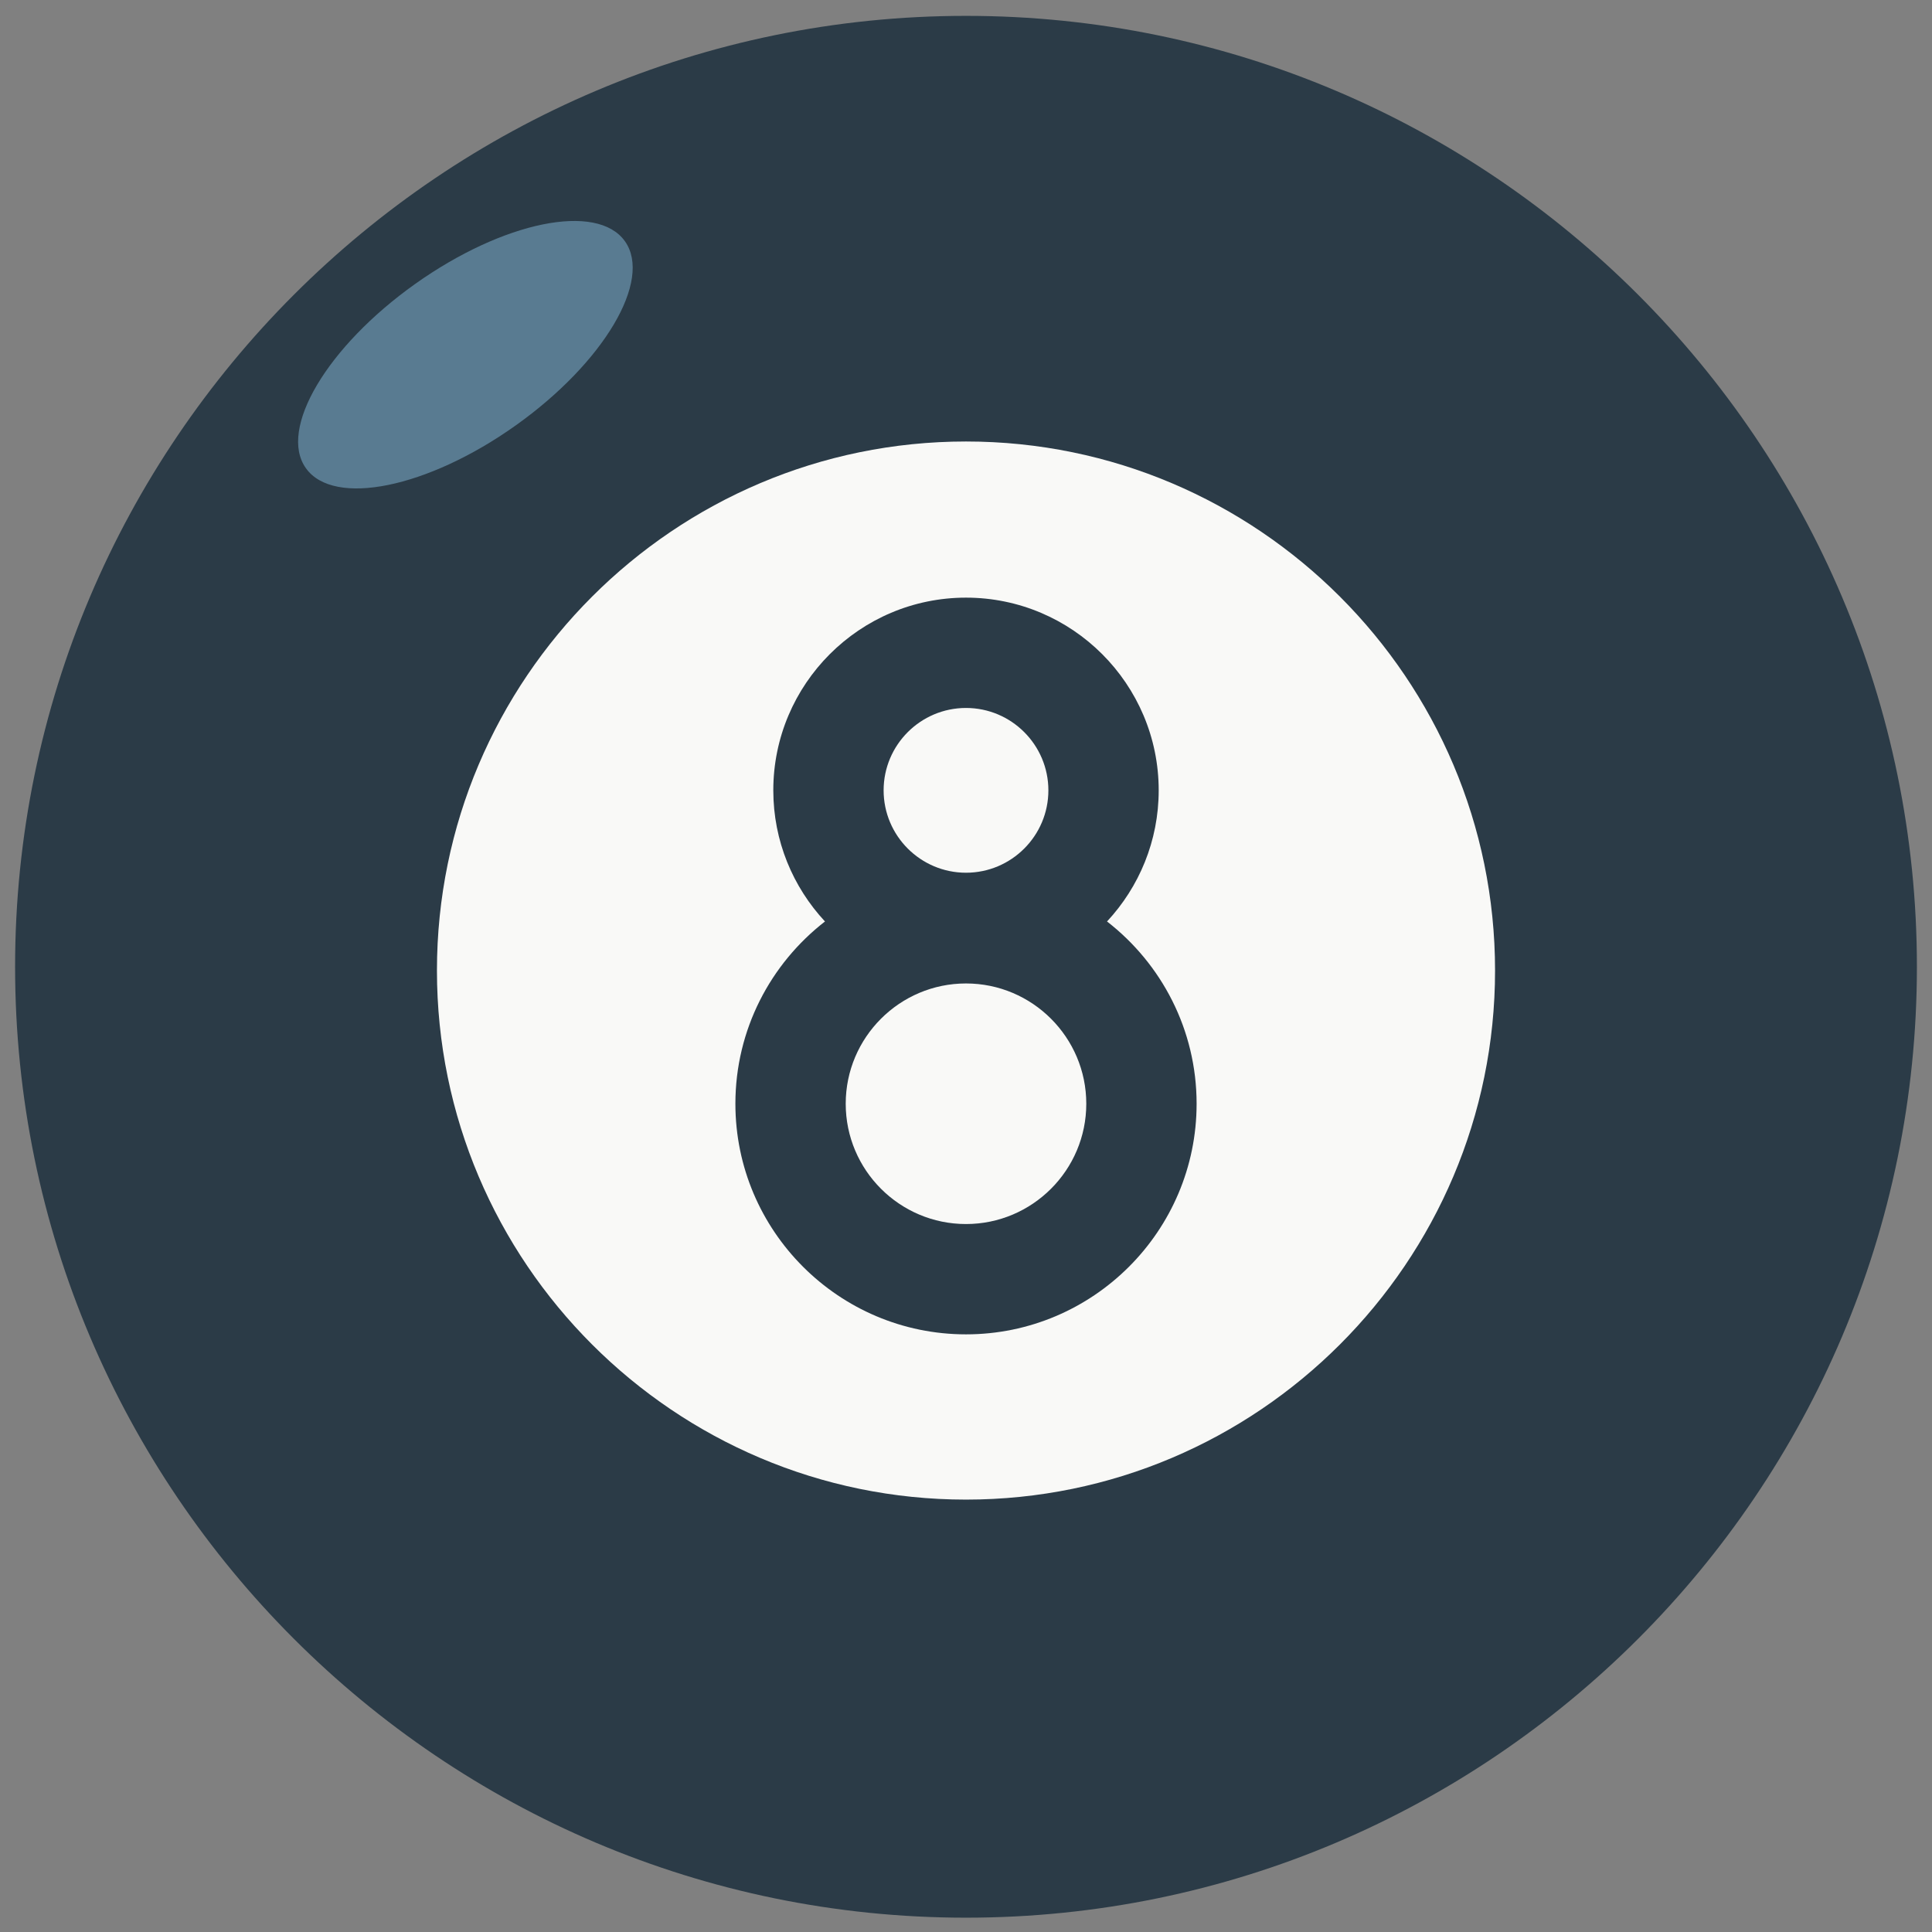
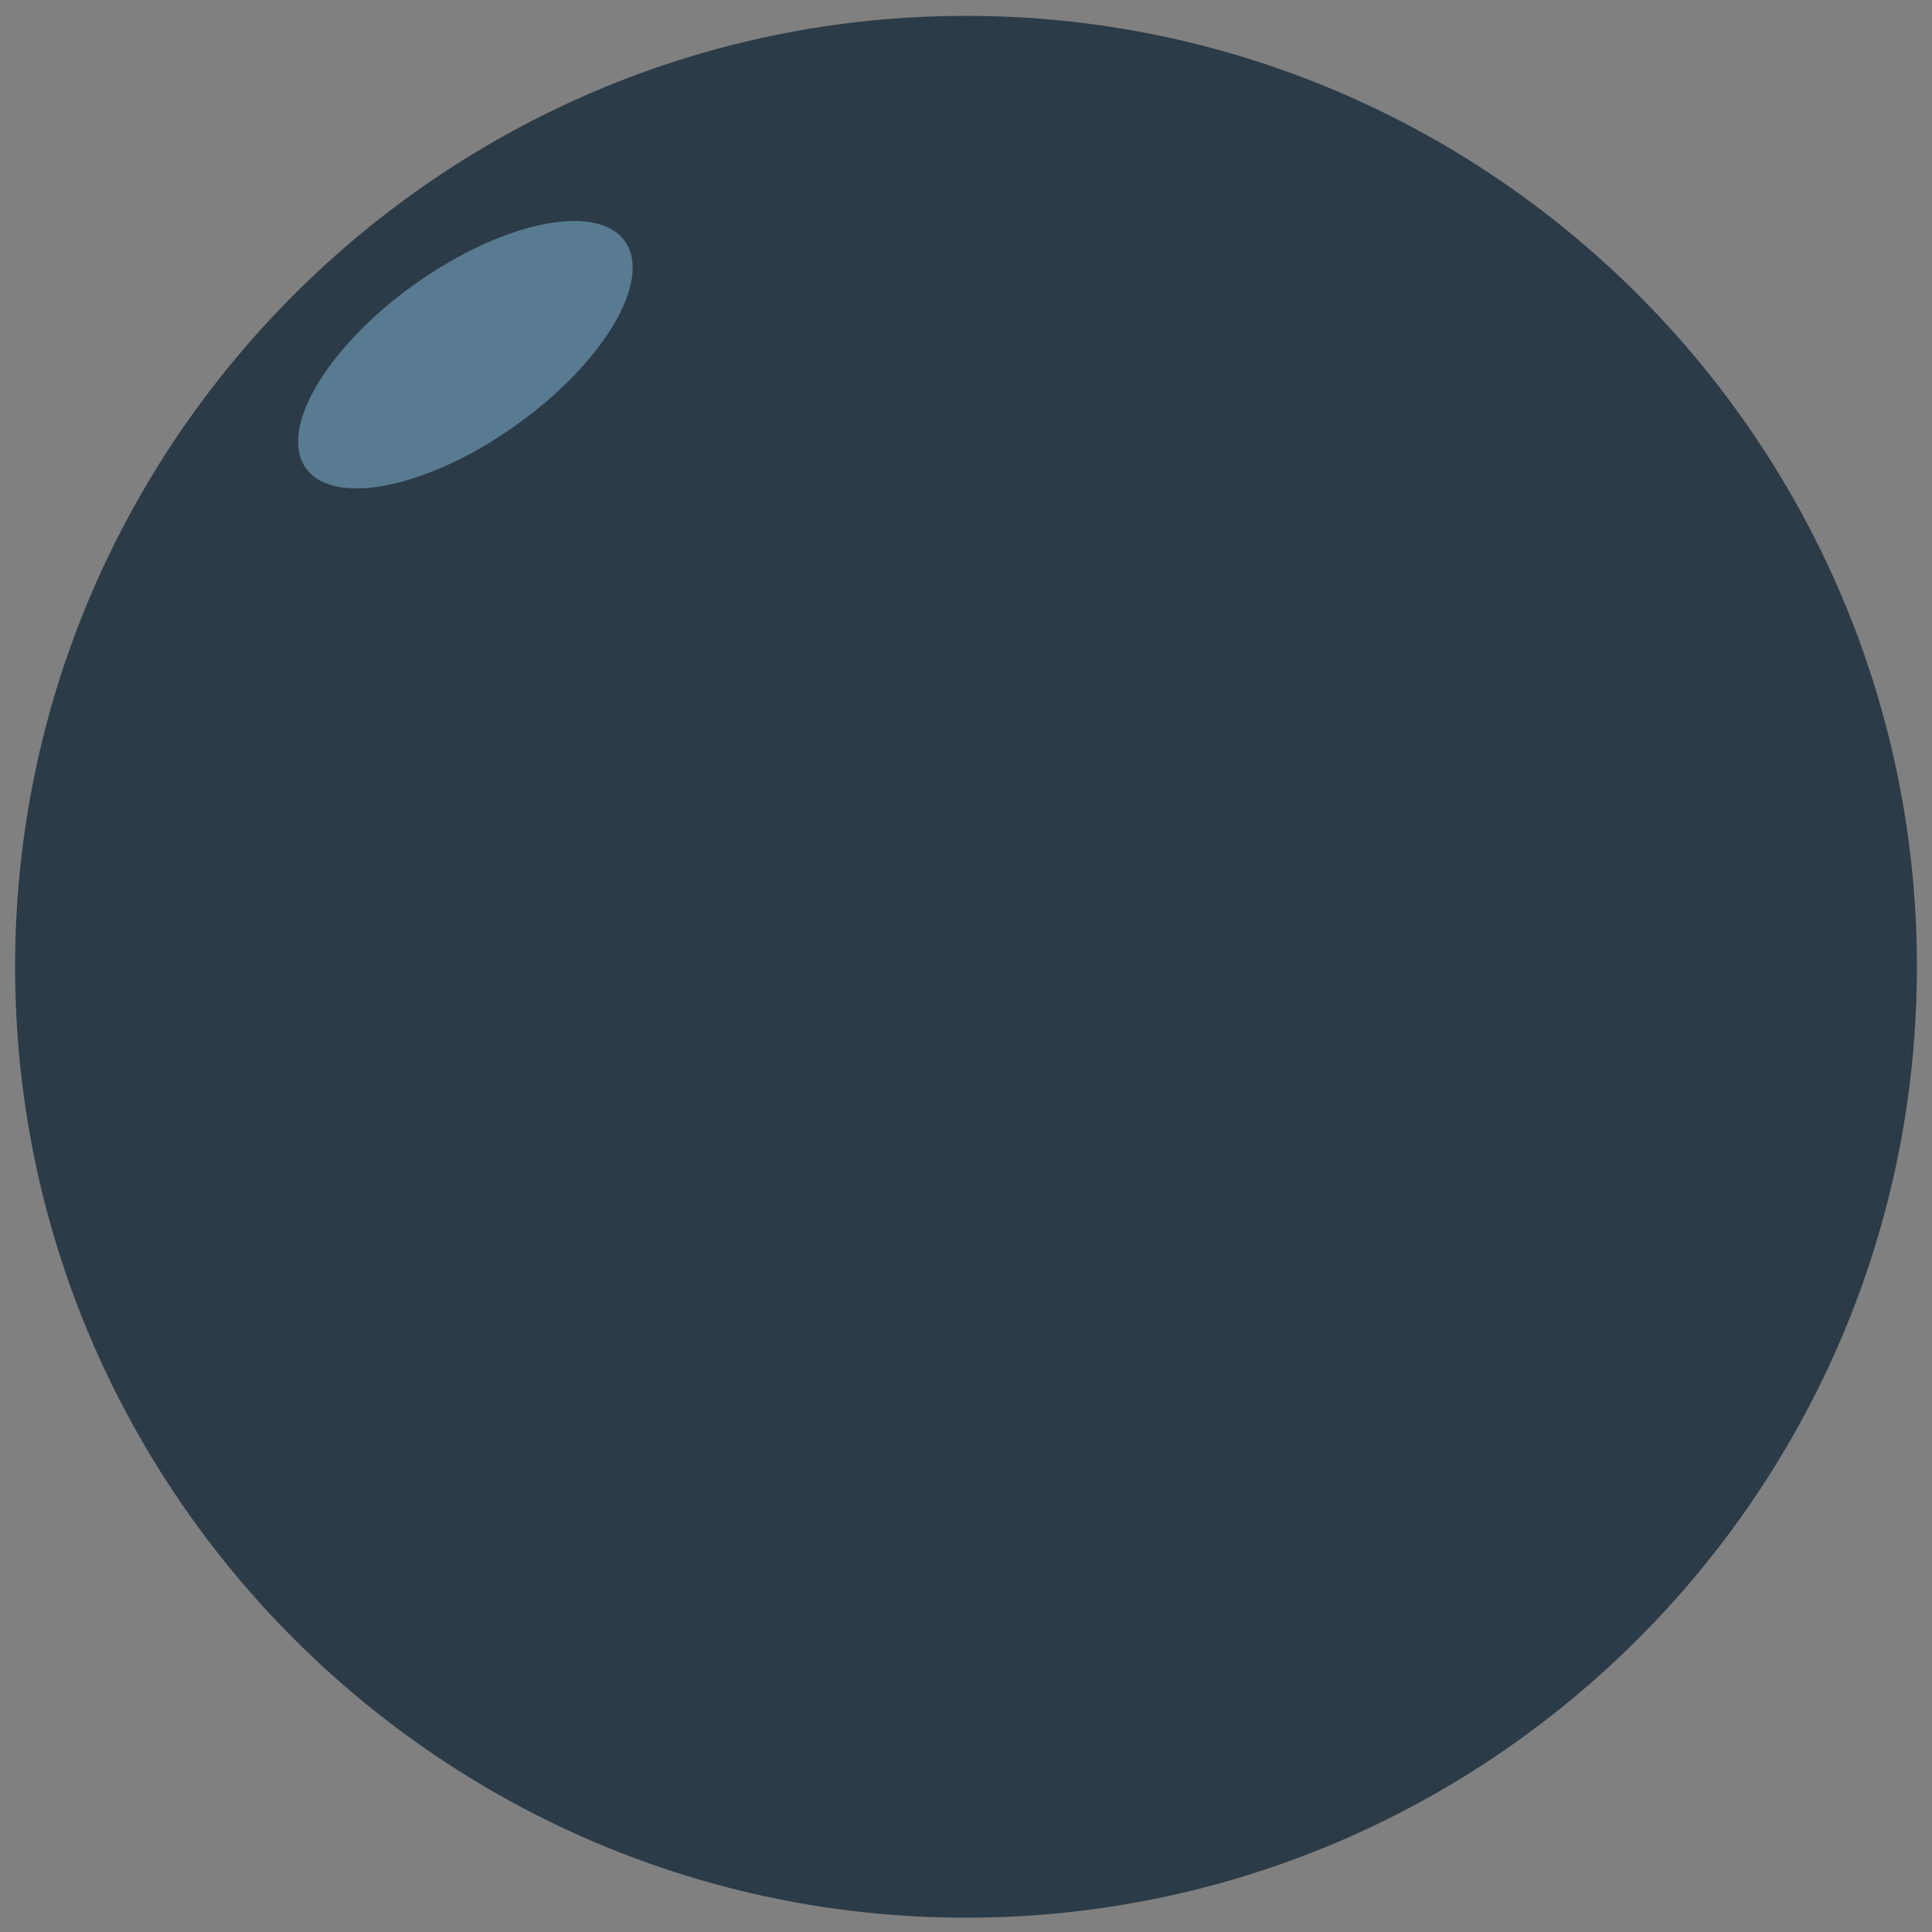
<svg xmlns="http://www.w3.org/2000/svg" version="1.1" x="0px" y="0px" viewBox="0 0 512 512" enable-background="new 0 0 512 512" xml:space="preserve">
  <rect x="0" y="0" width="512" height="512" fill="#808080" stroke="none" />
  <g id="Layer_2">
    <path fill="#2B3B47" d="M256,508.206c-138.953,0-252-113.047-252-252C4,117.252,117.047,4.205,256,4.205s252,113.047,252,252.001   C508,395.159,394.953,508.206,256,508.206z" />
  </g>
  <g id="Layer_3">
-     <path fill="#F9F9F7" d="M256,397.411c-77.309,0-140.205-62.896-140.205-140.205C115.795,179.896,178.691,117,256,117   s140.205,62.896,140.205,140.206C396.205,334.515,333.309,397.411,256,397.411z" />
-   </g>
+     </g>
  <g id="Layer_4">
-     <path fill="#2B3B47" d="M293.372,244.201c8.489-9.122,13.695-21.338,13.695-34.752c0-28.159-22.909-51.067-51.067-51.067   c-28.159,0-51.067,22.909-51.067,51.067c0,13.414,5.207,25.629,13.695,34.752c-14.428,11.189-23.741,28.674-23.741,48.304   c0,33.697,27.415,61.113,61.113,61.113c33.697,0,61.113-27.416,61.113-61.113C317.113,272.875,307.8,255.39,293.372,244.201z    M256,187.618c12.038,0,21.831,9.794,21.831,21.832s-9.793,21.832-21.831,21.832s-21.832-9.793-21.832-21.832   S243.962,187.618,256,187.618z M256,324.382c-17.577,0-31.877-14.3-31.877-31.877s14.3-31.878,31.877-31.878   s31.877,14.301,31.877,31.878S273.577,324.382,256,324.382z" />
+     <path fill="#2B3B47" d="M293.372,244.201c8.489-9.122,13.695-21.338,13.695-34.752c0-28.159-22.909-51.067-51.067-51.067   c0,13.414,5.207,25.629,13.695,34.752c-14.428,11.189-23.741,28.674-23.741,48.304   c0,33.697,27.415,61.113,61.113,61.113c33.697,0,61.113-27.416,61.113-61.113C317.113,272.875,307.8,255.39,293.372,244.201z    M256,187.618c12.038,0,21.831,9.794,21.831,21.832s-9.793,21.832-21.831,21.832s-21.832-9.793-21.832-21.832   S243.962,187.618,256,187.618z M256,324.382c-17.577,0-31.877-14.3-31.877-31.877s14.3-31.878,31.877-31.878   s31.877,14.301,31.877,31.878S273.577,324.382,256,324.382z" />
  </g>
  <g id="Layer_5">
    <path fill="#597B91" d="M165.608,63.927c7.364,10.35-5.593,32.205-28.939,48.814s-48.241,21.683-55.605,11.332   c-7.364-10.35,5.593-32.205,28.939-48.814S158.244,53.576,165.608,63.927z" />
  </g>
</svg>